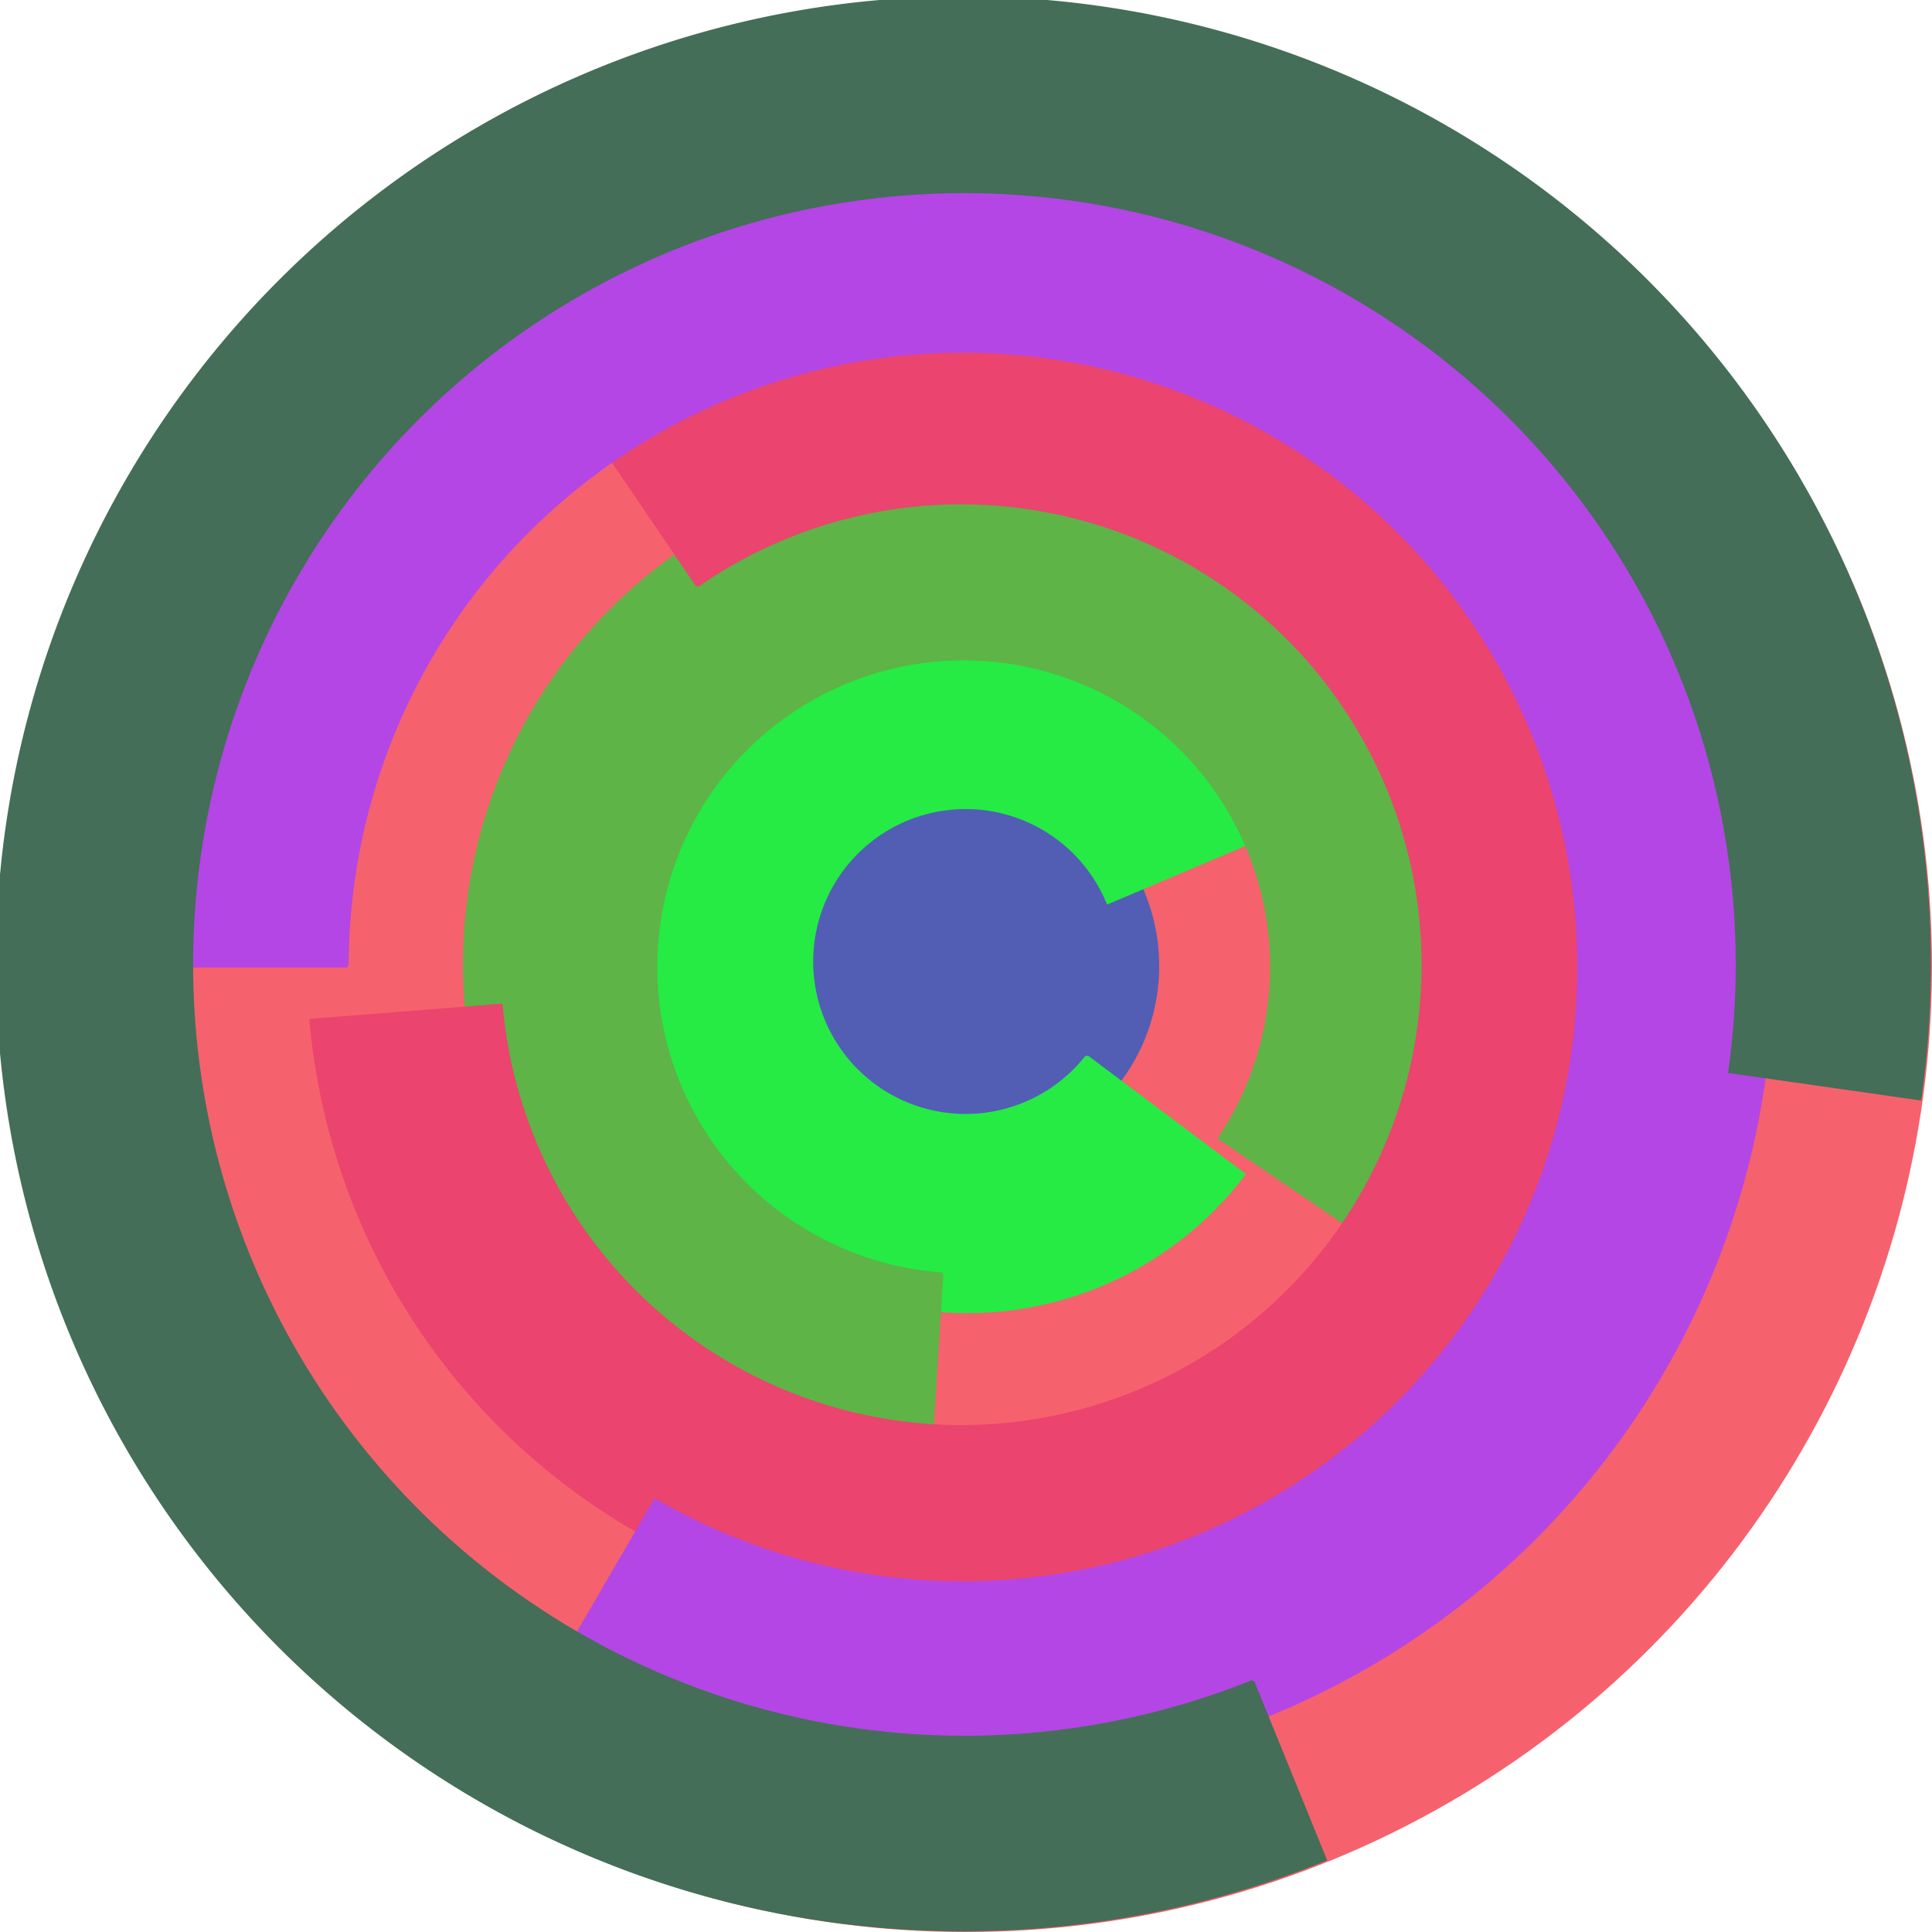
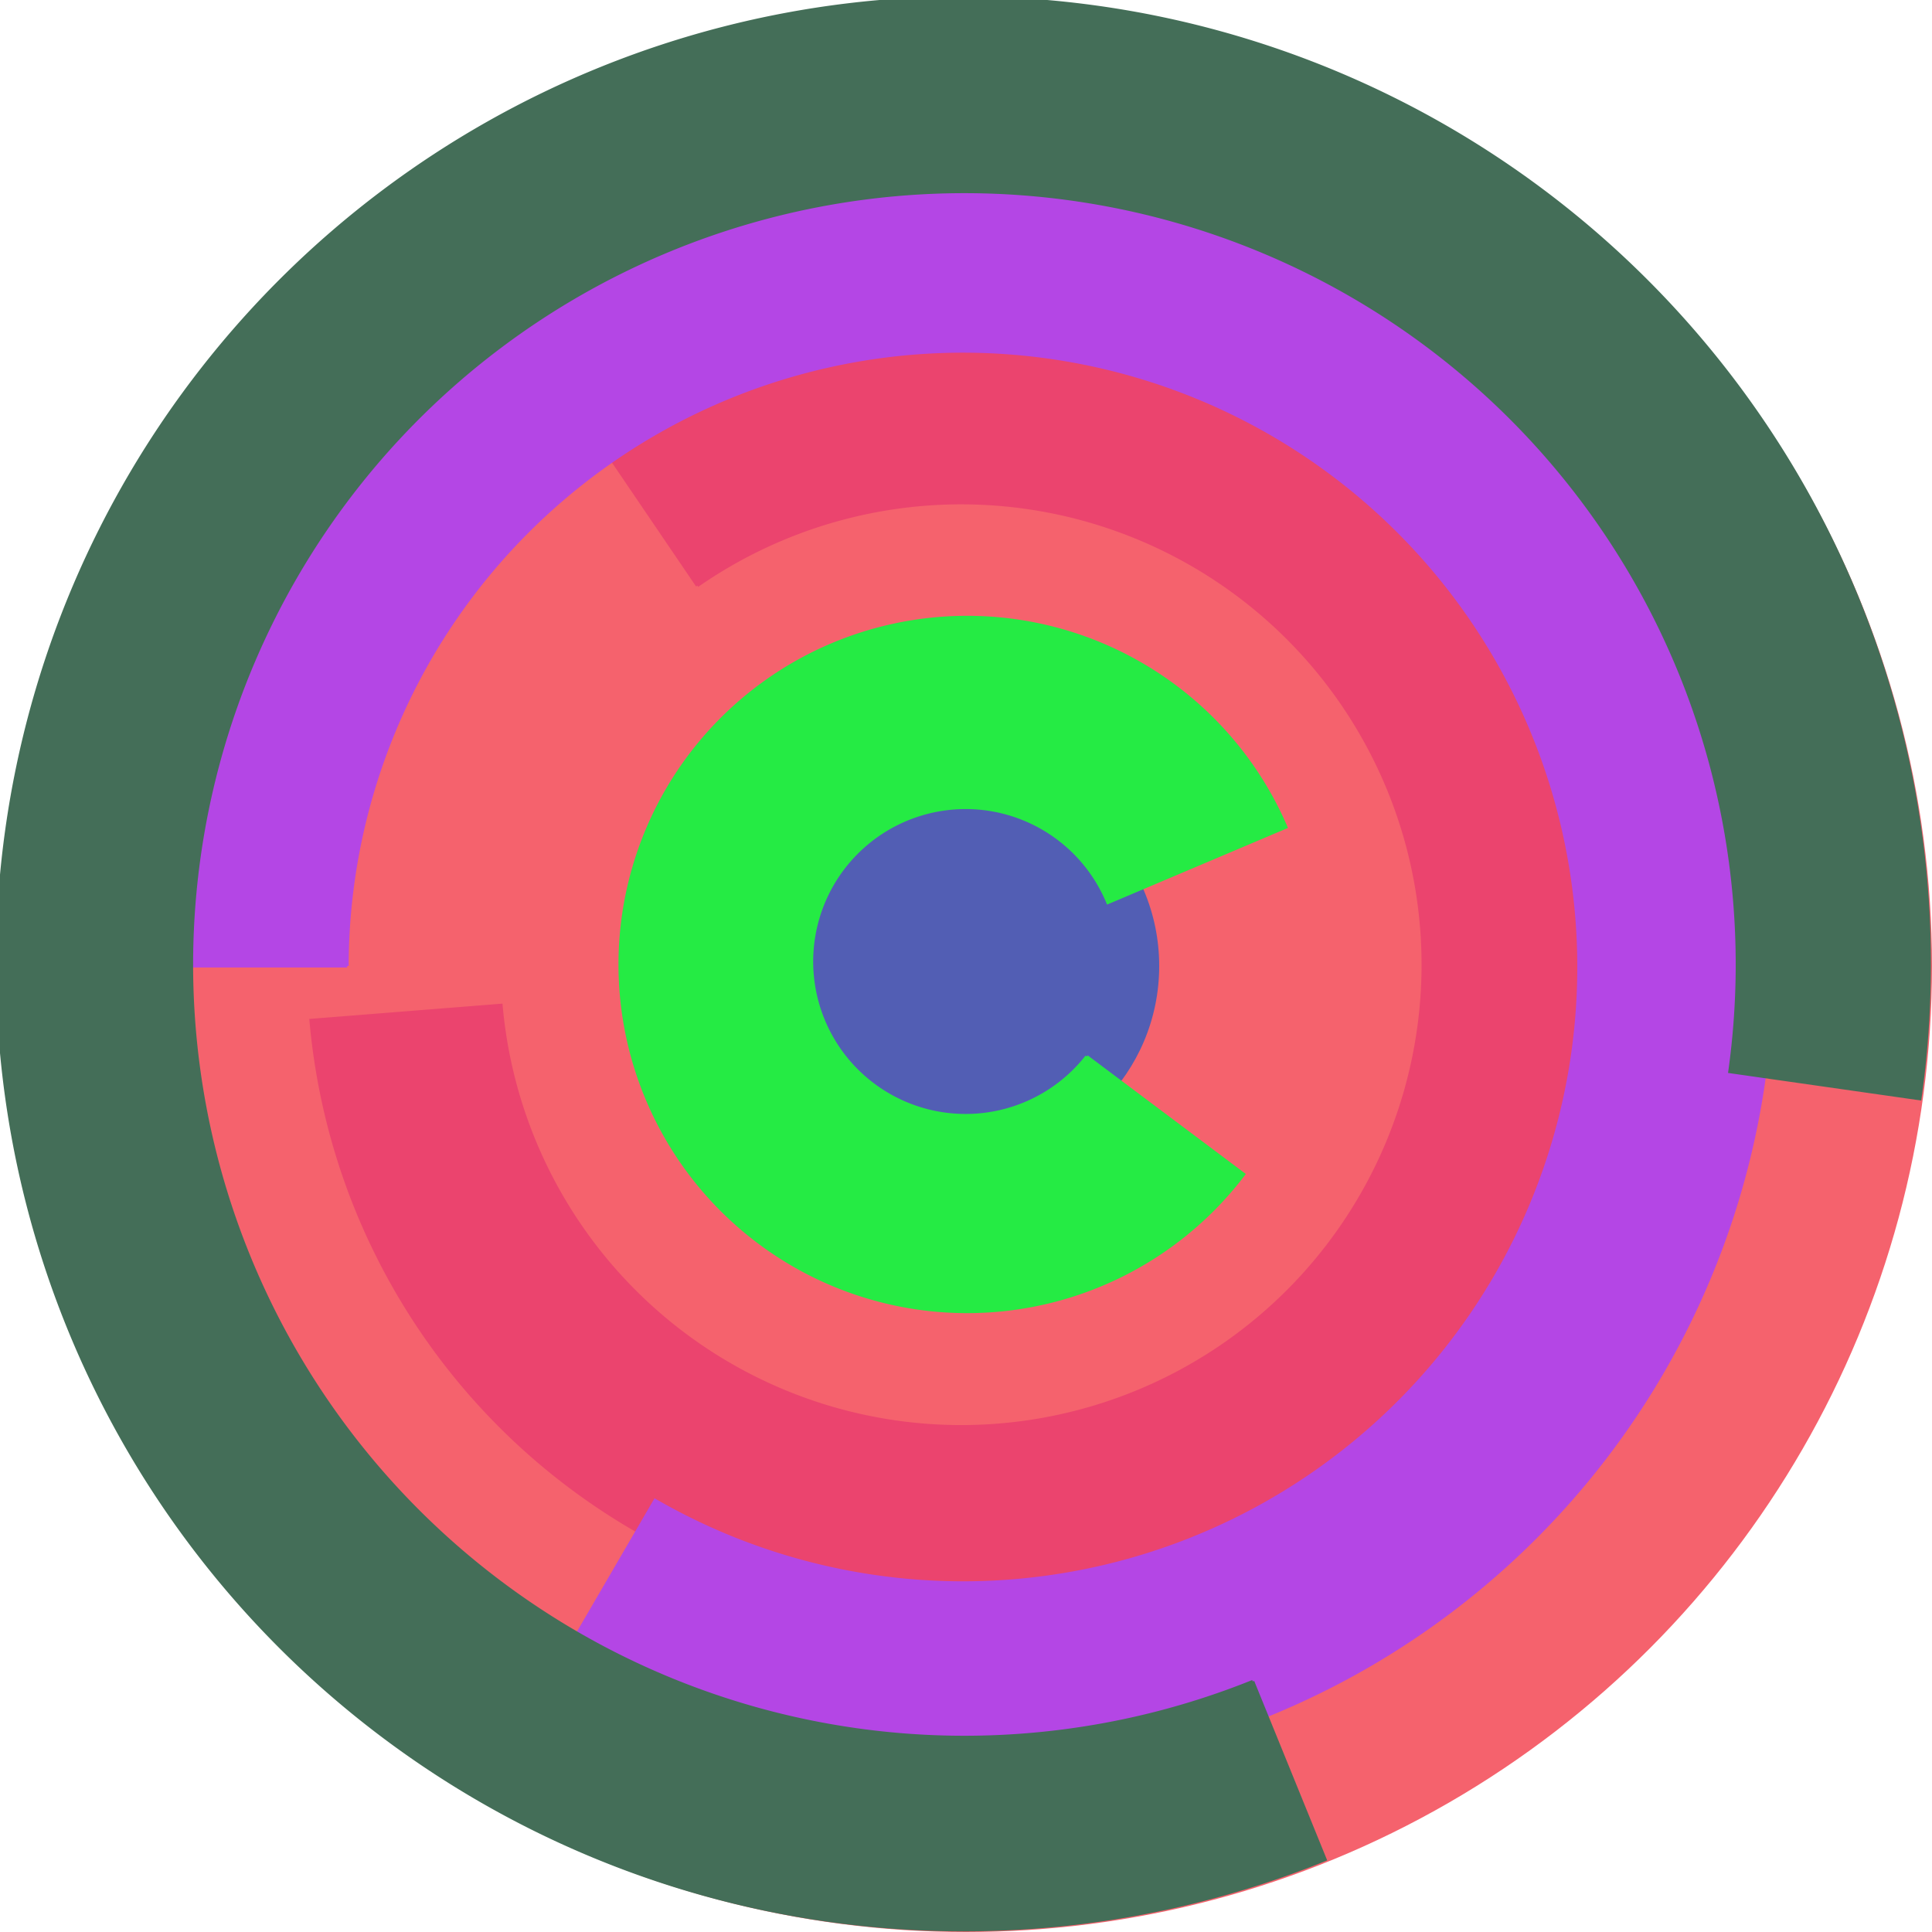
<svg xmlns="http://www.w3.org/2000/svg" version="1.1" width="640" height="640">
  <circle cx="320" cy="320" r="320" fill="rgb(245, 98, 109)" stroke="" stroke-width="0" />
  <circle cx="320" cy="320" r="64" fill="rgb(82, 94, 180)" stroke="" stroke-width="0" />
  <path fill="rgb(37, 235, 68)" stroke="rgb(37, 235, 68)" stroke-width="1" d="M 360,350 A 51,51 0 1 1 367,299 L 426,274 A 115,115 0 1 0 412,389 L 360,350" />
-   <path fill="rgb(94, 180, 70)" stroke="rgb(94, 180, 70)" stroke-width="1" d="M 312,422 A 102,102 0 1 1 404,377 L 457,413 A 166,166 0 1 0 308,485 L 312,422" />
  <path fill="rgb(235, 68, 110)" stroke="rgb(235, 68, 110)" stroke-width="1" d="M 231,194 A 153,153 0 1 1 166,333 L 103,338 A 217,217 0 1 0 195,141 L 231,194" />
  <path fill="rgb(180, 70, 229)" stroke="rgb(180, 70, 229)" stroke-width="1" d="M 115,320 A 204,204 0 1 1 217,497 L 185,552 A 268,268 0 1 0 51,320 L 115,320" />
  <path fill="rgb(68, 110, 88)" stroke="rgb(68, 110, 88)" stroke-width="1" d="M 415,557 A 256,256 0 1 1 573,355 L 636,364 A 320,320 0 1 0 439,616 L 415,557" />
</svg>